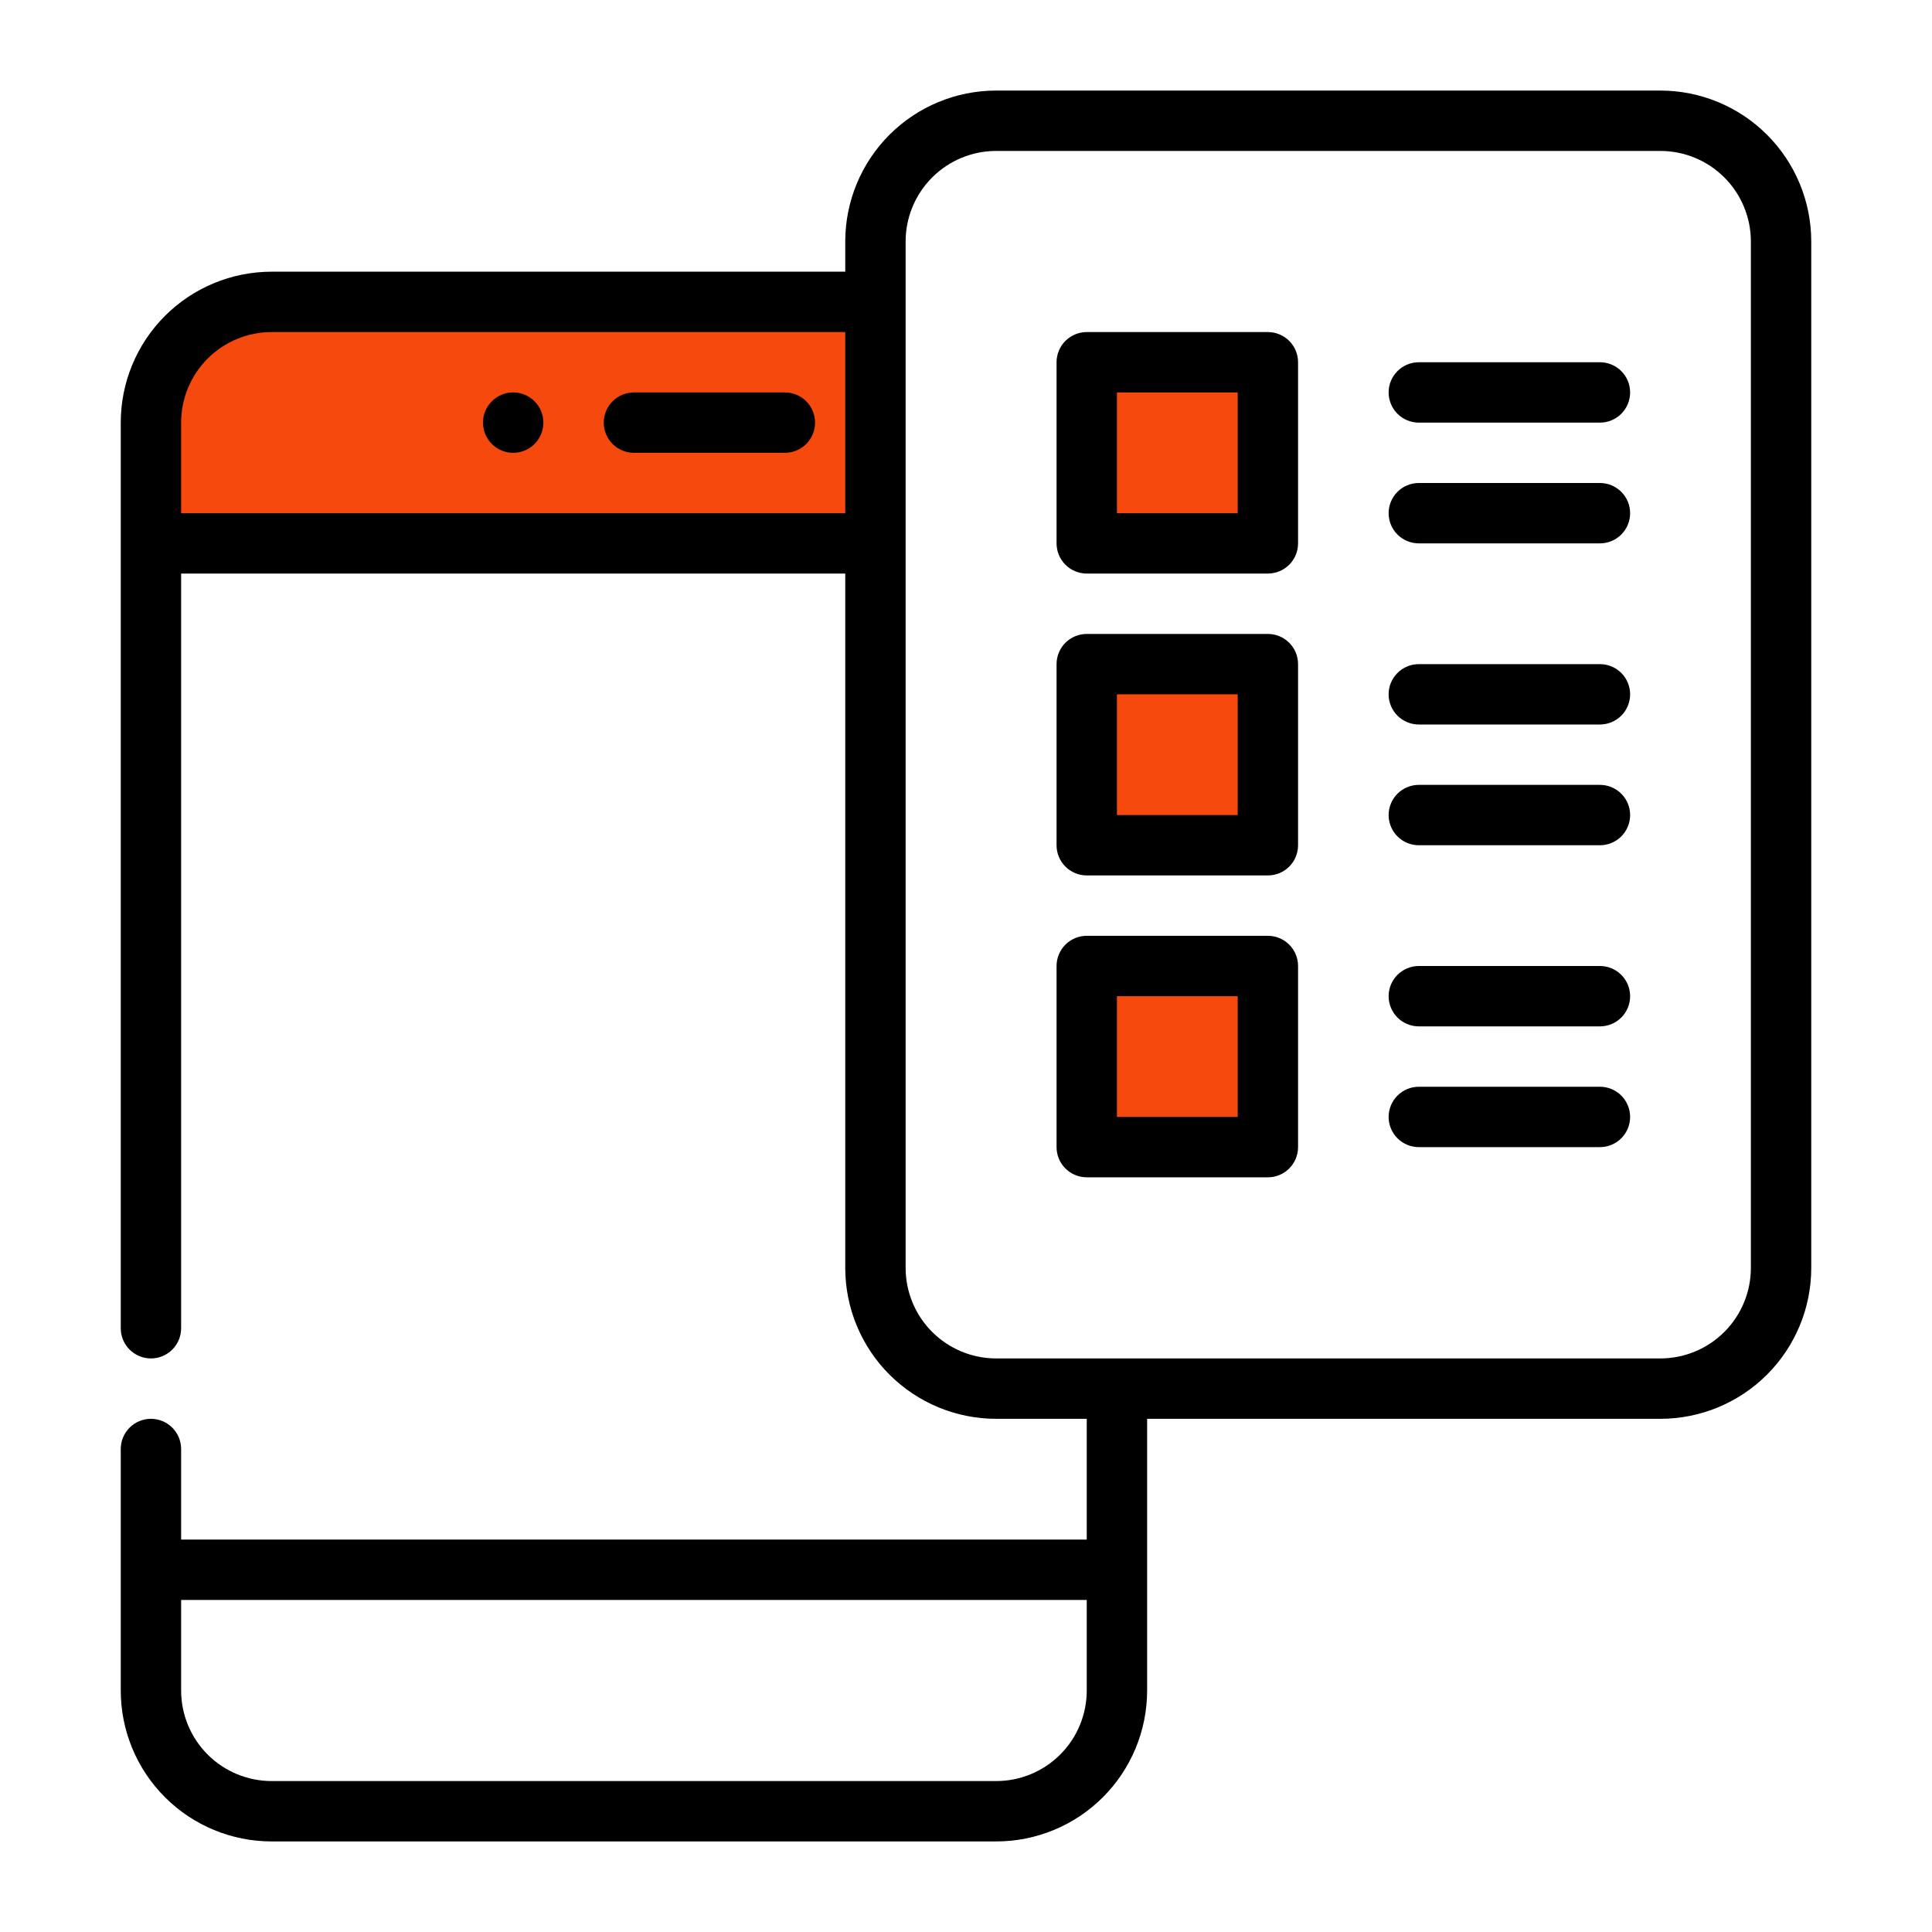
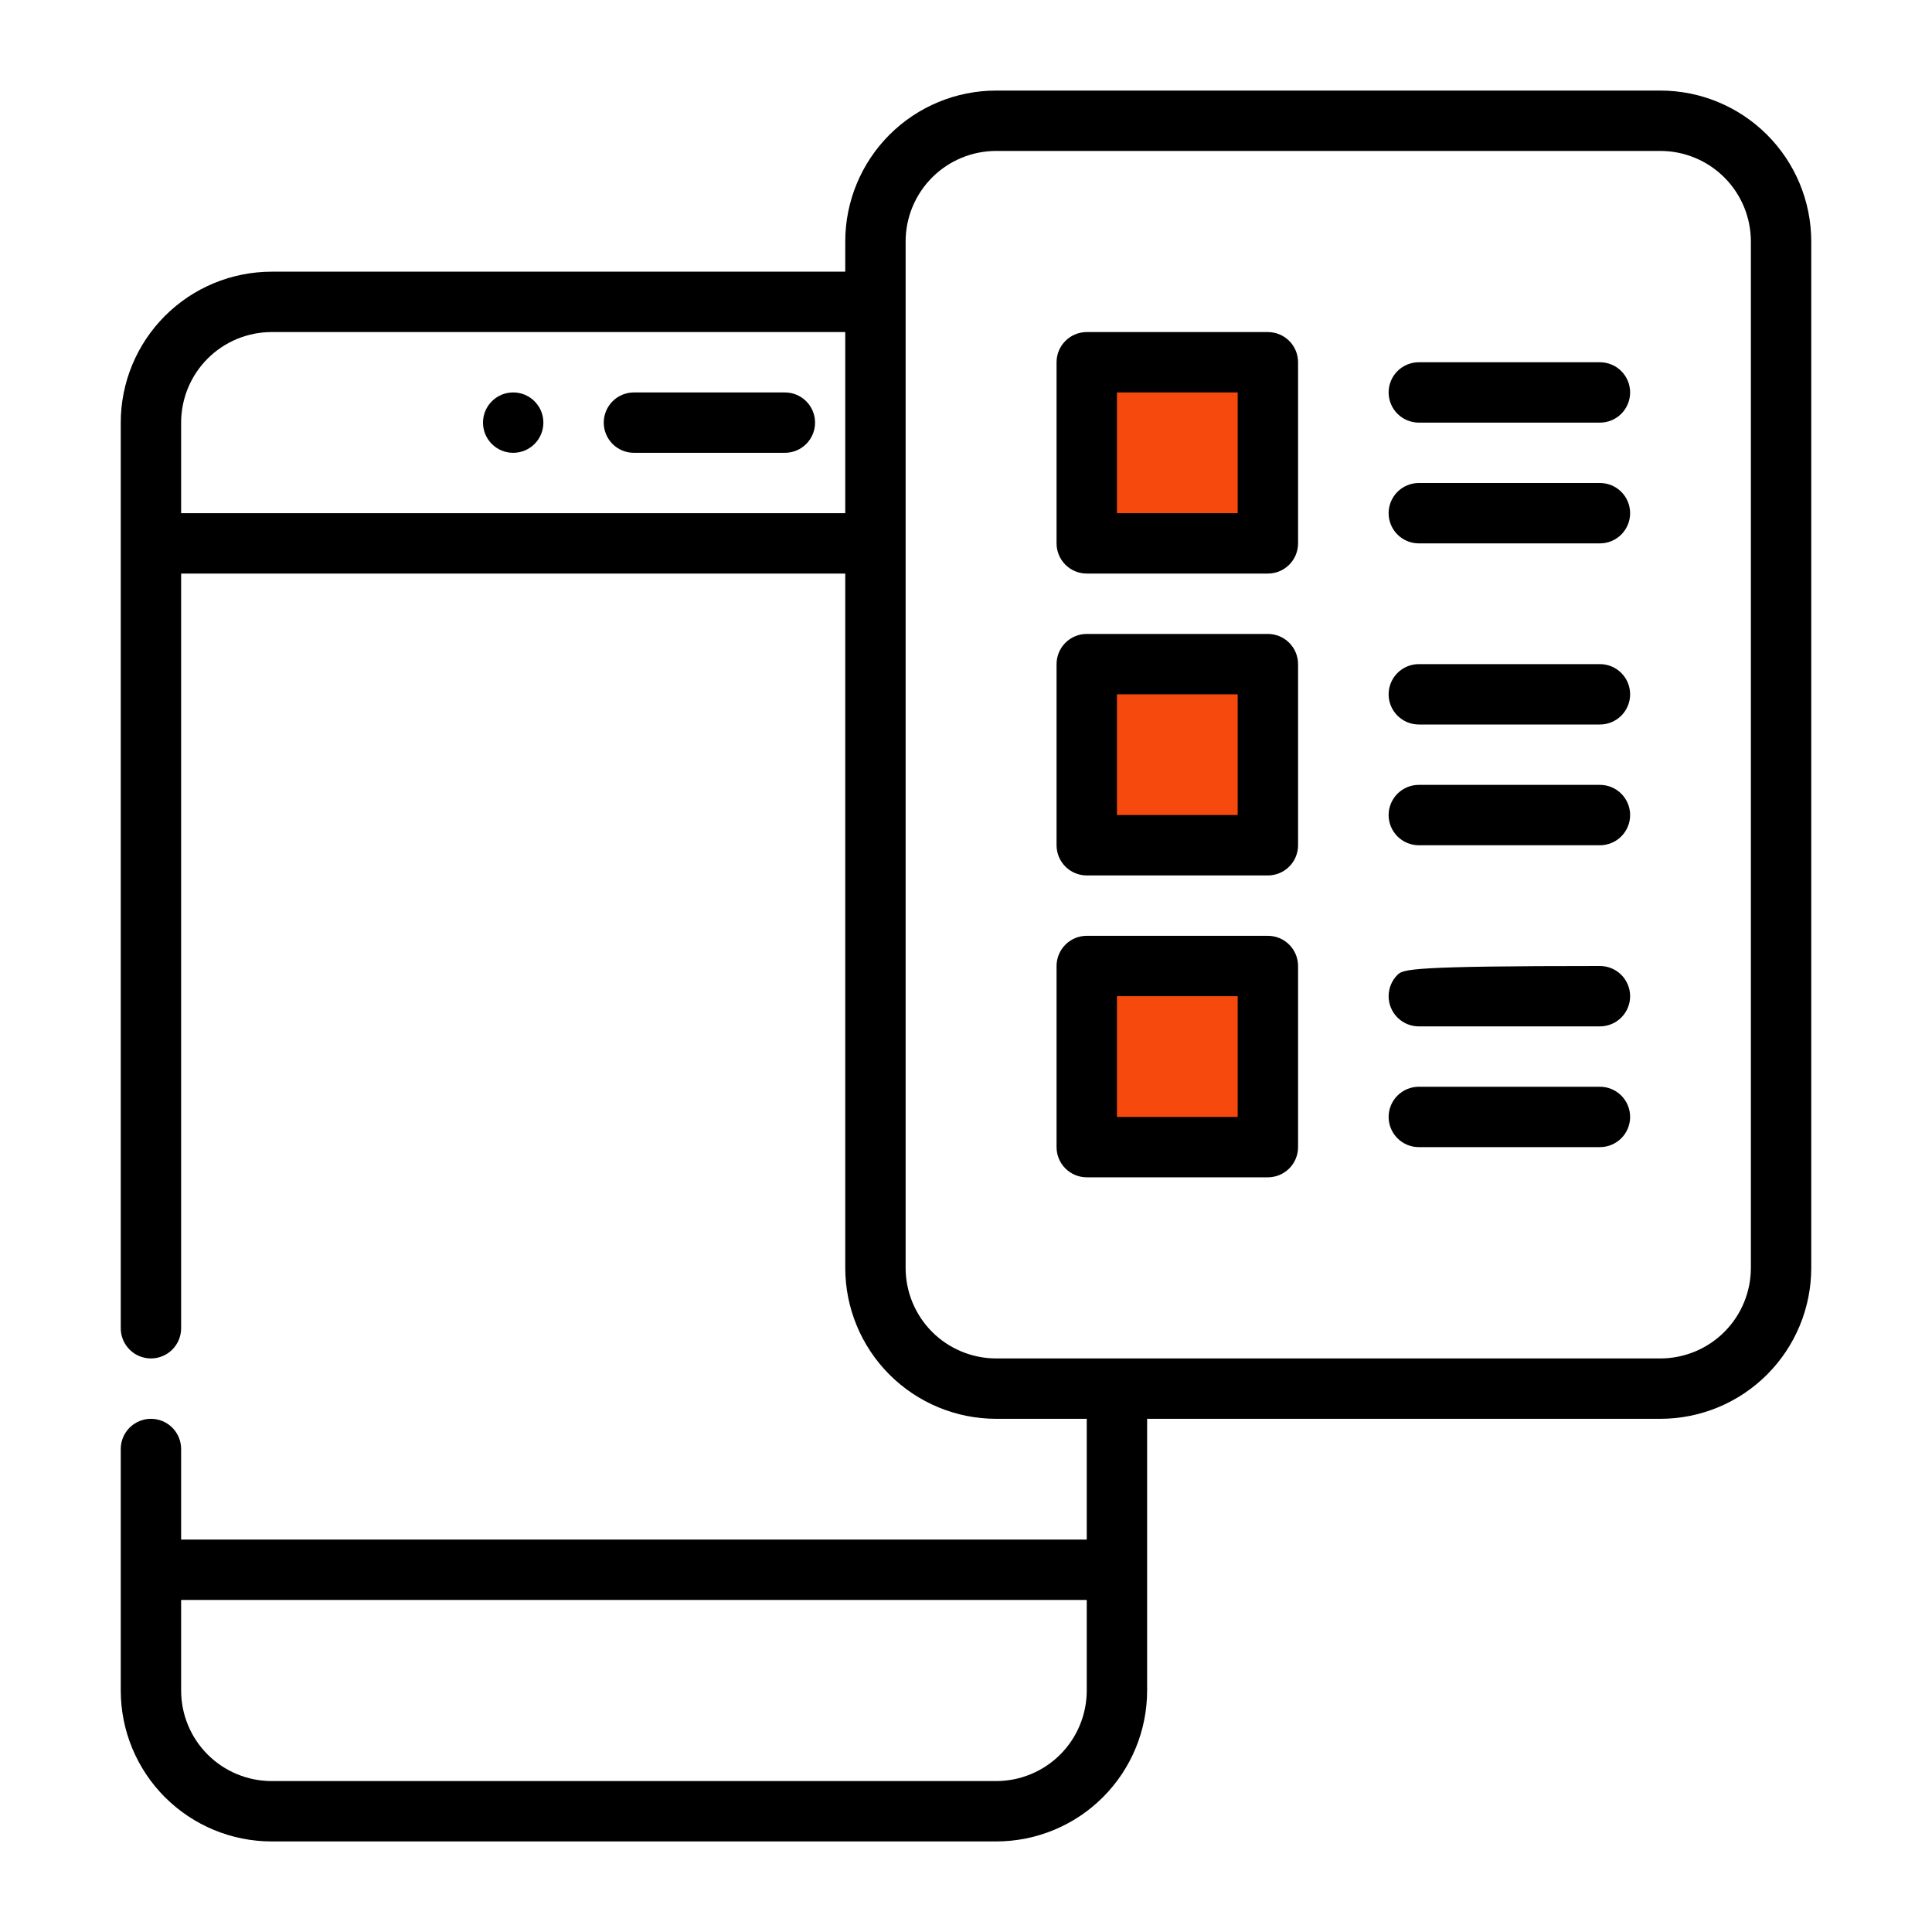
<svg xmlns="http://www.w3.org/2000/svg" width="512" height="512" viewBox="0 0 512 512" fill="none">
-   <rect x="44" y="84" width="185" height="60" fill="#F6490D" />
  <rect x="289" y="96" width="48" height="48" fill="#F6490D" />
  <rect x="289" y="176" width="48" height="48" fill="#F6490D" />
  <rect x="289" y="256" width="48" height="48" fill="#F6490D" />
  <path d="M136 120C140.418 120 144 116.418 144 112C144 107.582 140.418 104 136 104C131.582 104 128 107.582 128 112C128 116.418 131.582 120 136 120Z" fill="black" />
  <path d="M208 104H168C165.878 104 163.843 104.843 162.343 106.343C160.843 107.843 160 109.878 160 112C160 114.122 160.843 116.157 162.343 117.657C163.843 119.157 165.878 120 168 120H208C210.122 120 212.157 119.157 213.657 117.657C215.157 116.157 216 114.122 216 112C216 109.878 215.157 107.843 213.657 106.343C212.157 104.843 210.122 104 208 104Z" fill="black" />
  <path d="M440 24H264C253.391 24 243.217 28.214 235.716 35.716C228.214 43.217 224 53.391 224 64V72H72C61.391 72 51.217 76.214 43.716 83.716C36.214 91.217 32 101.391 32 112V352C32 354.122 32.843 356.157 34.343 357.657C35.843 359.157 37.878 360 40 360C42.122 360 44.157 359.157 45.657 357.657C47.157 356.157 48 354.122 48 352V152H224V336C224 346.609 228.214 356.783 235.716 364.284C243.217 371.786 253.391 376 264 376H288V408H48V384C48 381.878 47.157 379.843 45.657 378.343C44.157 376.843 42.122 376 40 376C37.878 376 35.843 376.843 34.343 378.343C32.843 379.843 32 381.878 32 384V448C32 458.609 36.214 468.783 43.716 476.284C51.217 483.786 61.391 488 72 488H264C274.609 488 284.783 483.786 292.284 476.284C299.786 468.783 304 458.609 304 448V376H440C450.609 376 460.783 371.786 468.284 364.284C475.786 356.783 480 346.609 480 336V64C480 53.391 475.786 43.217 468.284 35.716C460.783 28.214 450.609 24 440 24ZM264 472H72C65.635 472 59.53 469.471 55.029 464.971C50.529 460.47 48 454.365 48 448V424H288V448C288 454.365 285.471 460.47 280.971 464.971C276.47 469.471 270.365 472 264 472ZM48 136V112C48 105.635 50.529 99.53 55.029 95.029C59.53 90.529 65.635 88 72 88H224V136H48ZM464 336C464 342.365 461.471 348.47 456.971 352.971C452.47 357.471 446.365 360 440 360H264C257.635 360 251.53 357.471 247.029 352.971C242.529 348.47 240 342.365 240 336V64C240 57.635 242.529 51.53 247.029 47.029C251.53 42.529 257.635 40 264 40H440C446.365 40 452.47 42.529 456.971 47.029C461.471 51.53 464 57.635 464 64V336Z" fill="black" />
  <path d="M336 88H288C285.878 88 283.843 88.843 282.343 90.343C280.843 91.843 280 93.878 280 96V144C280 146.122 280.843 148.157 282.343 149.657C283.843 151.157 285.878 152 288 152H336C338.122 152 340.157 151.157 341.657 149.657C343.157 148.157 344 146.122 344 144V96C344 93.878 343.157 91.843 341.657 90.343C340.157 88.843 338.122 88 336 88ZM328 136H296V104H328V136Z" fill="black" />
  <path d="M424 96H376C373.878 96 371.843 96.843 370.343 98.343C368.843 99.843 368 101.878 368 104C368 106.122 368.843 108.157 370.343 109.657C371.843 111.157 373.878 112 376 112H424C426.122 112 428.157 111.157 429.657 109.657C431.157 108.157 432 106.122 432 104C432 101.878 431.157 99.843 429.657 98.343C428.157 96.843 426.122 96 424 96Z" fill="black" />
  <path d="M424 128H376C373.878 128 371.843 128.843 370.343 130.343C368.843 131.843 368 133.878 368 136C368 138.122 368.843 140.157 370.343 141.657C371.843 143.157 373.878 144 376 144H424C426.122 144 428.157 143.157 429.657 141.657C431.157 140.157 432 138.122 432 136C432 133.878 431.157 131.843 429.657 130.343C428.157 128.843 426.122 128 424 128Z" fill="black" />
  <path d="M336 168H288C285.878 168 283.843 168.843 282.343 170.343C280.843 171.843 280 173.878 280 176V224C280 226.122 280.843 228.157 282.343 229.657C283.843 231.157 285.878 232 288 232H336C338.122 232 340.157 231.157 341.657 229.657C343.157 228.157 344 226.122 344 224V176C344 173.878 343.157 171.843 341.657 170.343C340.157 168.843 338.122 168 336 168ZM328 216H296V184H328V216Z" fill="black" />
  <path d="M424 176H376C373.878 176 371.843 176.843 370.343 178.343C368.843 179.843 368 181.878 368 184C368 186.122 368.843 188.157 370.343 189.657C371.843 191.157 373.878 192 376 192H424C426.122 192 428.157 191.157 429.657 189.657C431.157 188.157 432 186.122 432 184C432 181.878 431.157 179.843 429.657 178.343C428.157 176.843 426.122 176 424 176Z" fill="black" />
  <path d="M424 208H376C373.878 208 371.843 208.843 370.343 210.343C368.843 211.843 368 213.878 368 216C368 218.122 368.843 220.157 370.343 221.657C371.843 223.157 373.878 224 376 224H424C426.122 224 428.157 223.157 429.657 221.657C431.157 220.157 432 218.122 432 216C432 213.878 431.157 211.843 429.657 210.343C428.157 208.843 426.122 208 424 208Z" fill="black" />
  <path d="M336 248H288C285.878 248 283.843 248.843 282.343 250.343C280.843 251.843 280 253.878 280 256V304C280 306.122 280.843 308.157 282.343 309.657C283.843 311.157 285.878 312 288 312H336C338.122 312 340.157 311.157 341.657 309.657C343.157 308.157 344 306.122 344 304V256C344 253.878 343.157 251.843 341.657 250.343C340.157 248.843 338.122 248 336 248ZM328 296H296V264H328V296Z" fill="black" />
-   <path d="M424 256H376C373.878 256 371.843 256.843 370.343 258.343C368.843 259.843 368 261.878 368 264C368 266.122 368.843 268.157 370.343 269.657C371.843 271.157 373.878 272 376 272H424C426.122 272 428.157 271.157 429.657 269.657C431.157 268.157 432 266.122 432 264C432 261.878 431.157 259.843 429.657 258.343C428.157 256.843 426.122 256 424 256Z" fill="black" />
+   <path d="M424 256C373.878 256 371.843 256.843 370.343 258.343C368.843 259.843 368 261.878 368 264C368 266.122 368.843 268.157 370.343 269.657C371.843 271.157 373.878 272 376 272H424C426.122 272 428.157 271.157 429.657 269.657C431.157 268.157 432 266.122 432 264C432 261.878 431.157 259.843 429.657 258.343C428.157 256.843 426.122 256 424 256Z" fill="black" />
  <path d="M424 288H376C373.878 288 371.843 288.843 370.343 290.343C368.843 291.843 368 293.878 368 296C368 298.122 368.843 300.157 370.343 301.657C371.843 303.157 373.878 304 376 304H424C426.122 304 428.157 303.157 429.657 301.657C431.157 300.157 432 298.122 432 296C432 293.878 431.157 291.843 429.657 290.343C428.157 288.843 426.122 288 424 288Z" fill="black" />
</svg>